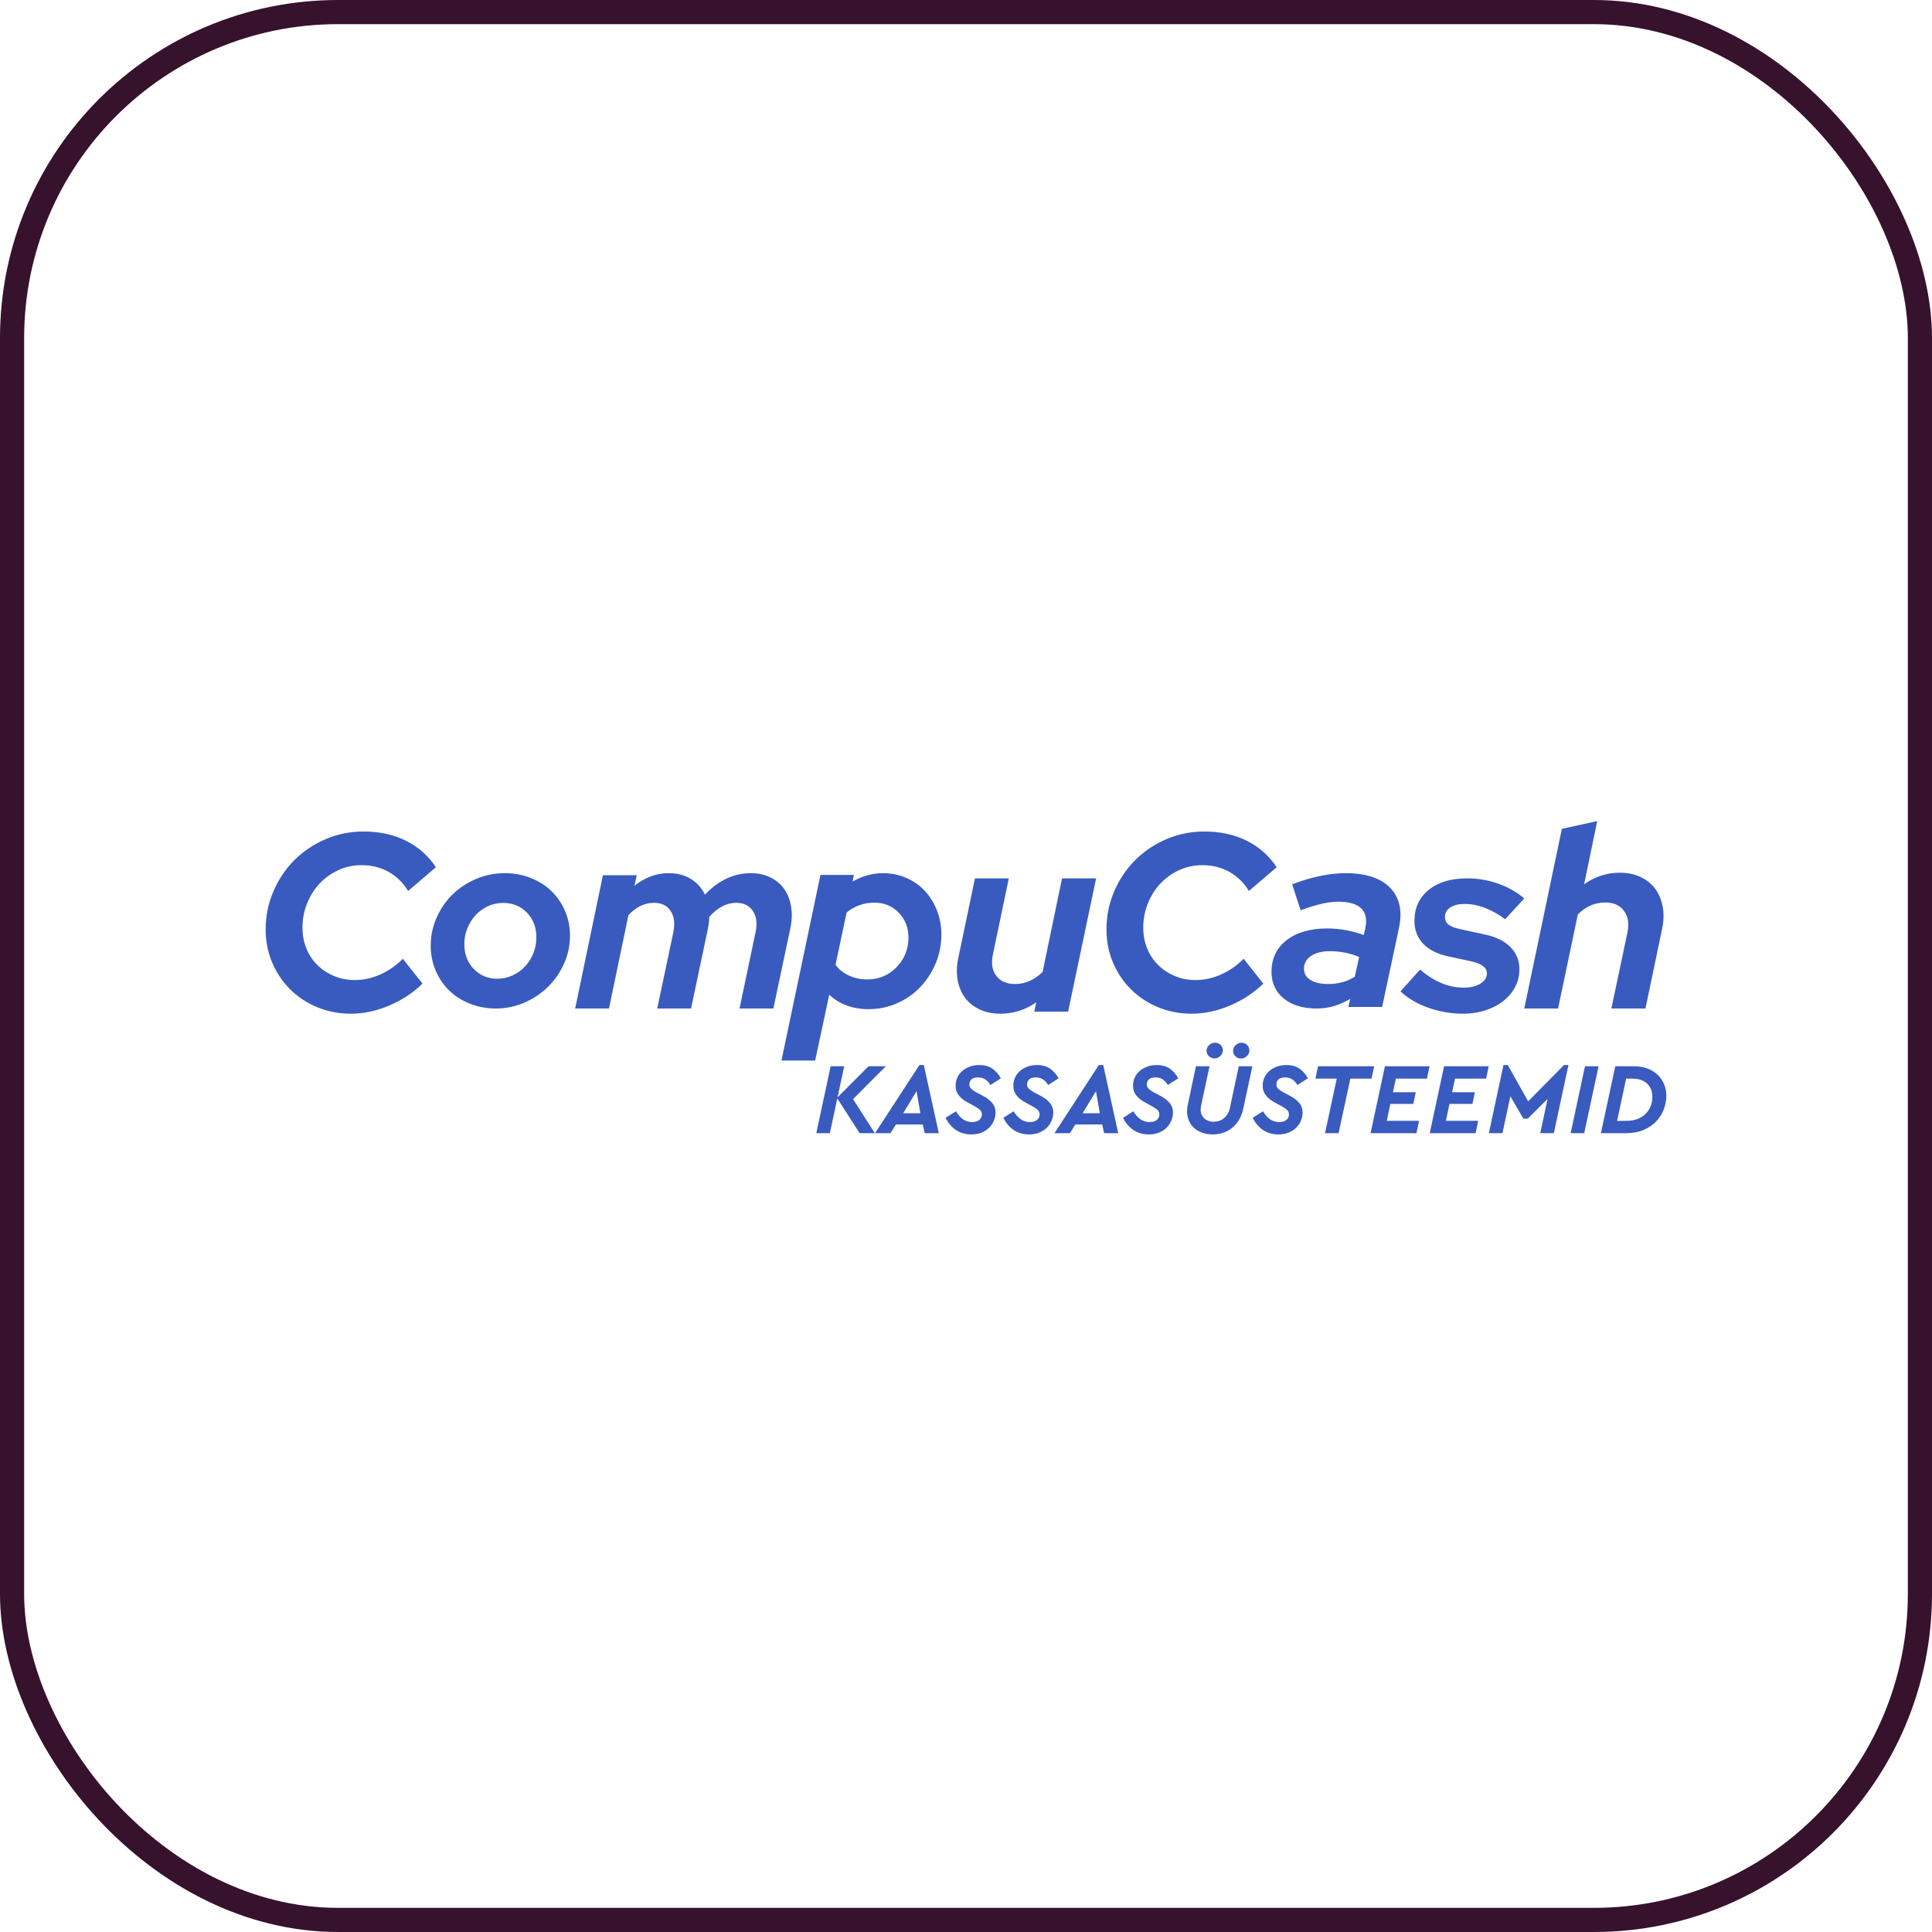
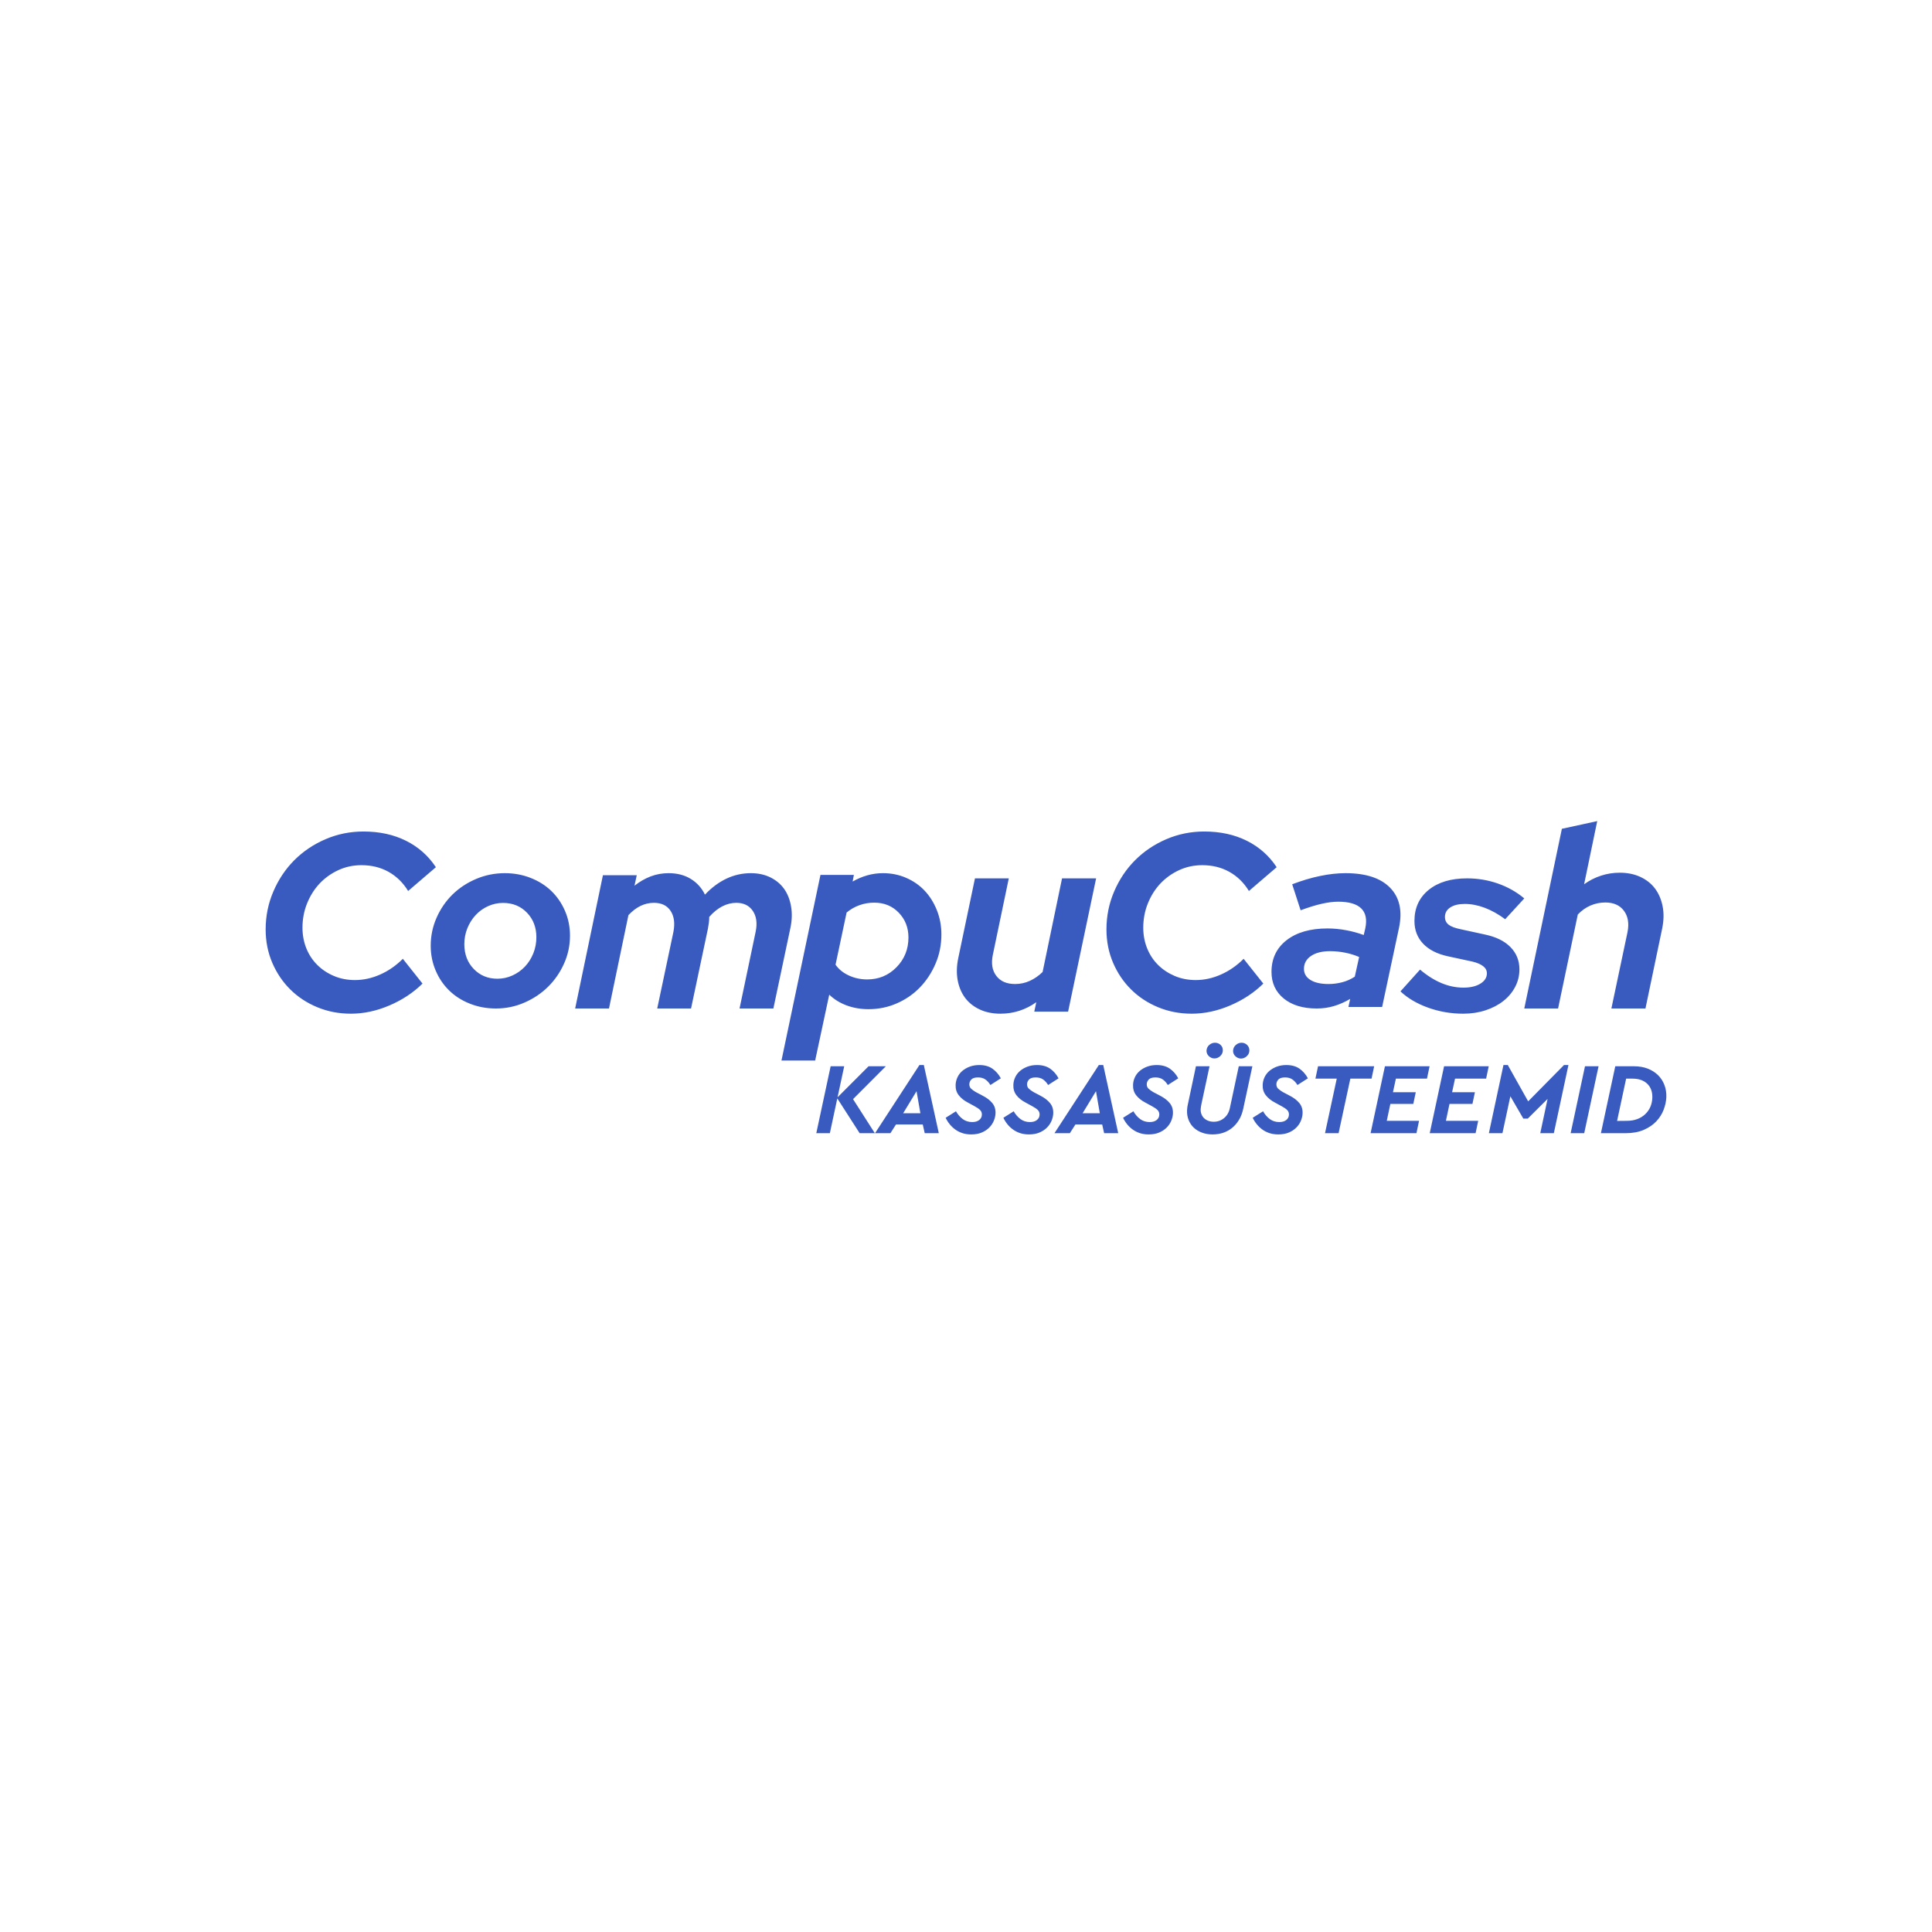
<svg xmlns="http://www.w3.org/2000/svg" width="80" height="80" viewBox="0 0 80 80" fill="none">
-   <rect x="0.5" y="0.5" width="79" height="79" rx="13.5" stroke="#36122C" />
  <path fill-rule="evenodd" clip-rule="evenodd" d="M36.565 36.156C36.905 36.156 37.225 36.22 37.523 36.35C37.821 36.48 38.077 36.657 38.288 36.882C38.5 37.107 38.668 37.375 38.793 37.688C38.918 38 38.981 38.335 38.981 38.693C38.981 39.121 38.901 39.523 38.741 39.898C38.581 40.274 38.366 40.602 38.096 40.883C37.825 41.164 37.506 41.385 37.138 41.546C36.77 41.708 36.378 41.788 35.961 41.788C35.642 41.788 35.344 41.737 35.066 41.636C34.788 41.534 34.545 41.385 34.337 41.188L33.754 43.915H32.359L33.973 36.229H35.357L35.305 36.503C35.5 36.391 35.703 36.305 35.915 36.245C36.126 36.185 36.343 36.156 36.565 36.156ZM60.748 36.371C61.19 36.371 61.615 36.442 62.022 36.584C62.429 36.726 62.794 36.931 63.117 37.201L62.327 38.063C62.046 37.855 61.764 37.698 61.48 37.59C61.195 37.483 60.92 37.43 60.653 37.43C60.401 37.43 60.201 37.478 60.053 37.575C59.906 37.672 59.832 37.803 59.832 37.969C59.832 38.101 59.881 38.206 59.98 38.286C60.078 38.365 60.246 38.429 60.485 38.478L61.485 38.696C61.948 38.793 62.302 38.967 62.548 39.22C62.794 39.472 62.916 39.779 62.916 40.138C62.916 40.401 62.857 40.645 62.737 40.87C62.618 41.095 62.455 41.289 62.248 41.451C62.041 41.614 61.795 41.742 61.511 41.835C61.227 41.928 60.92 41.975 60.59 41.975C60.085 41.975 59.601 41.892 59.137 41.726C58.675 41.56 58.292 41.335 57.99 41.051L58.801 40.149C59.095 40.398 59.392 40.585 59.69 40.709C59.989 40.834 60.292 40.896 60.601 40.896C60.888 40.896 61.122 40.84 61.301 40.73C61.48 40.619 61.569 40.477 61.569 40.304C61.569 40.187 61.518 40.088 61.416 40.009C61.315 39.929 61.166 39.865 60.969 39.817L59.959 39.599C59.509 39.502 59.166 39.327 58.927 39.075C58.688 38.822 58.569 38.509 58.569 38.136C58.569 37.596 58.766 37.167 59.159 36.848C59.551 36.53 60.081 36.371 60.748 36.371ZM49.867 34.431C50.528 34.431 51.115 34.559 51.627 34.814C52.138 35.069 52.551 35.434 52.864 35.909L51.715 36.894C51.507 36.551 51.237 36.288 50.906 36.102C50.575 35.917 50.201 35.825 49.783 35.825C49.443 35.825 49.124 35.893 48.828 36.029C48.532 36.165 48.275 36.349 48.055 36.579C47.836 36.81 47.662 37.084 47.533 37.402C47.404 37.719 47.34 38.056 47.34 38.413C47.34 38.72 47.394 39.007 47.502 39.272C47.61 39.538 47.761 39.766 47.956 39.958C48.151 40.151 48.381 40.302 48.645 40.414C48.91 40.526 49.199 40.582 49.512 40.582C49.867 40.582 50.217 40.505 50.561 40.351C50.906 40.198 51.218 39.981 51.496 39.702L52.311 40.728C51.928 41.106 51.47 41.408 50.937 41.635C50.405 41.862 49.874 41.975 49.345 41.975C48.851 41.975 48.388 41.886 47.956 41.708C47.525 41.53 47.15 41.284 46.834 40.969C46.517 40.655 46.268 40.285 46.087 39.859C45.906 39.433 45.816 38.975 45.816 38.486C45.816 37.934 45.921 37.41 46.134 36.915C46.346 36.419 46.635 35.987 47.001 35.62C47.366 35.254 47.796 34.964 48.29 34.751C48.785 34.538 49.31 34.431 49.867 34.431ZM41.772 36.371L41.113 39.528C41.036 39.888 41.083 40.182 41.254 40.407C41.425 40.634 41.684 40.746 42.033 40.746C42.249 40.746 42.453 40.702 42.645 40.614C42.836 40.526 43.012 40.404 43.172 40.248L43.977 36.371H45.388L44.228 41.891H42.827L42.911 41.499C42.695 41.654 42.461 41.772 42.211 41.854C41.96 41.935 41.698 41.975 41.427 41.975C41.106 41.975 40.82 41.917 40.57 41.801C40.319 41.684 40.117 41.523 39.963 41.319C39.81 41.114 39.707 40.87 39.655 40.587C39.603 40.305 39.611 39.998 39.681 39.666L40.371 36.371H41.772ZM15.052 34.431C15.713 34.431 16.299 34.559 16.811 34.814C17.323 35.069 17.735 35.434 18.049 35.909L16.9 36.894C16.691 36.551 16.421 36.288 16.091 36.102C15.76 35.917 15.386 35.825 14.968 35.825C14.627 35.825 14.308 35.893 14.013 36.029C13.717 36.165 13.459 36.349 13.24 36.579C13.021 36.81 12.847 37.084 12.718 37.402C12.589 37.719 12.525 38.056 12.525 38.413C12.525 38.72 12.579 39.007 12.686 39.272C12.794 39.538 12.946 39.766 13.141 39.958C13.335 40.151 13.565 40.302 13.83 40.414C14.095 40.526 14.383 40.582 14.697 40.582C15.052 40.582 15.402 40.505 15.746 40.351C16.091 40.198 16.402 39.981 16.681 39.702L17.495 40.728C17.112 41.106 16.654 41.408 16.122 41.635C15.589 41.862 15.059 41.975 14.53 41.975C14.035 41.975 13.572 41.886 13.141 41.708C12.709 41.53 12.335 41.284 12.018 40.969C11.701 40.655 11.453 40.285 11.271 39.859C11.09 39.433 11 38.975 11 38.486C11 37.934 11.106 37.41 11.319 36.915C11.531 36.419 11.82 35.987 12.185 35.62C12.551 35.254 12.98 34.964 13.475 34.751C13.969 34.538 14.495 34.431 15.052 34.431ZM20.903 36.156C21.283 36.156 21.639 36.221 21.973 36.353C22.307 36.484 22.593 36.665 22.832 36.896C23.071 37.128 23.259 37.402 23.396 37.72C23.533 38.038 23.602 38.379 23.602 38.745C23.602 39.153 23.519 39.54 23.354 39.905C23.189 40.272 22.967 40.591 22.69 40.864C22.412 41.137 22.087 41.354 21.715 41.516C21.342 41.678 20.949 41.76 20.534 41.76C20.154 41.76 19.797 41.694 19.464 41.563C19.13 41.432 18.843 41.251 18.605 41.019C18.366 40.788 18.177 40.512 18.041 40.191C17.903 39.869 17.835 39.526 17.835 39.16C17.835 38.752 17.916 38.366 18.078 38C18.239 37.634 18.459 37.314 18.736 37.041C19.014 36.769 19.341 36.553 19.717 36.394C20.093 36.235 20.488 36.156 20.903 36.156ZM31.094 36.156C31.393 36.156 31.662 36.214 31.899 36.33C32.136 36.447 32.326 36.606 32.469 36.807C32.612 37.008 32.708 37.25 32.756 37.533C32.805 37.815 32.795 38.119 32.725 38.444L32.024 41.76H30.623L31.292 38.571C31.362 38.225 31.322 37.94 31.172 37.718C31.022 37.496 30.794 37.384 30.487 37.384C30.292 37.384 30.1 37.432 29.912 37.528C29.724 37.623 29.543 37.769 29.368 37.967C29.368 38.045 29.363 38.124 29.353 38.205C29.342 38.287 29.33 38.366 29.316 38.444L28.615 41.76H27.214L27.884 38.592C27.953 38.232 27.915 37.94 27.768 37.718C27.622 37.496 27.392 37.384 27.078 37.384C26.883 37.384 26.698 37.427 26.524 37.511C26.349 37.596 26.182 37.724 26.022 37.893L25.217 41.76H23.816L24.966 36.24H26.367L26.273 36.675C26.489 36.505 26.714 36.376 26.947 36.288C27.181 36.2 27.427 36.156 27.684 36.156C28.04 36.156 28.347 36.235 28.605 36.394C28.863 36.553 29.058 36.77 29.191 37.045C29.462 36.756 29.759 36.535 30.079 36.383C30.4 36.231 30.738 36.156 31.094 36.156ZM55.718 36.156C56.557 36.156 57.173 36.358 57.564 36.762C57.956 37.166 58.077 37.721 57.929 38.424L57.231 41.697H55.835L55.909 41.362C55.683 41.495 55.457 41.594 55.232 41.66C55.006 41.727 54.77 41.76 54.523 41.76C53.952 41.76 53.497 41.622 53.158 41.347C52.82 41.071 52.65 40.703 52.65 40.244C52.65 39.693 52.859 39.255 53.275 38.931C53.691 38.608 54.255 38.445 54.967 38.445C55.228 38.445 55.487 38.47 55.745 38.519C56.002 38.567 56.244 38.634 56.469 38.717L56.533 38.445C56.611 38.076 56.554 37.799 56.364 37.614C56.173 37.429 55.856 37.337 55.411 37.337C55.214 37.337 54.99 37.365 54.74 37.421C54.489 37.477 54.195 37.567 53.856 37.692L53.507 36.616C53.91 36.462 54.295 36.347 54.666 36.271C55.036 36.194 55.387 36.156 55.718 36.156ZM66.138 34L65.595 36.615C65.811 36.459 66.044 36.34 66.295 36.259C66.546 36.177 66.804 36.137 67.069 36.137C67.389 36.137 67.675 36.195 67.926 36.312C68.177 36.429 68.379 36.59 68.533 36.796C68.686 37.001 68.79 37.246 68.846 37.529C68.902 37.812 68.895 38.121 68.826 38.454L68.135 41.76H66.724L67.393 38.592C67.463 38.23 67.412 37.937 67.241 37.71C67.071 37.483 66.814 37.37 66.473 37.37C66.257 37.37 66.051 37.412 65.856 37.497C65.661 37.582 65.486 37.706 65.333 37.869L64.517 41.76H63.117L64.674 34.319L66.138 34ZM55.073 39.386C54.742 39.386 54.479 39.453 54.285 39.585C54.091 39.718 53.994 39.895 53.994 40.118C53.994 40.313 54.084 40.467 54.264 40.578C54.444 40.69 54.692 40.746 55.01 40.746C55.207 40.746 55.398 40.721 55.581 40.672C55.764 40.624 55.937 40.547 56.099 40.442L56.279 39.627C56.103 39.55 55.91 39.491 55.703 39.449C55.494 39.407 55.285 39.386 55.073 39.386ZM36.201 37.377C35.986 37.377 35.781 37.412 35.587 37.482C35.392 37.552 35.215 37.654 35.056 37.787L34.598 39.946C34.729 40.135 34.913 40.284 35.149 40.393C35.385 40.502 35.639 40.556 35.909 40.556C36.388 40.556 36.792 40.388 37.122 40.051C37.452 39.714 37.617 39.303 37.617 38.819C37.617 38.412 37.483 38.07 37.216 37.793C36.949 37.515 36.61 37.377 36.201 37.377ZM20.829 37.388C20.611 37.388 20.404 37.434 20.207 37.523C20.01 37.613 19.84 37.735 19.696 37.891C19.552 38.046 19.438 38.227 19.353 38.435C19.269 38.642 19.227 38.863 19.227 39.097C19.227 39.512 19.357 39.854 19.617 40.123C19.877 40.392 20.203 40.527 20.597 40.527C20.815 40.527 21.022 40.482 21.219 40.392C21.416 40.303 21.588 40.18 21.736 40.025C21.883 39.869 21.999 39.686 22.084 39.476C22.168 39.265 22.21 39.042 22.21 38.808C22.21 38.4 22.08 38.062 21.82 37.792C21.56 37.523 21.23 37.388 20.829 37.388Z" fill="#395BBF" />
  <path fill-rule="evenodd" clip-rule="evenodd" d="M40.548 44.101C40.768 44.101 40.949 44.151 41.092 44.25C41.235 44.35 41.352 44.483 41.443 44.651L41.011 44.928C40.951 44.831 40.881 44.754 40.801 44.698C40.722 44.642 40.62 44.614 40.498 44.614C40.368 44.614 40.276 44.642 40.222 44.698C40.169 44.754 40.141 44.817 40.138 44.887C40.135 44.965 40.158 45.028 40.207 45.076C40.257 45.123 40.322 45.171 40.404 45.219L40.697 45.374C40.861 45.458 40.991 45.558 41.087 45.674C41.184 45.79 41.229 45.934 41.222 46.105C41.218 46.205 41.194 46.307 41.151 46.411C41.108 46.514 41.045 46.608 40.961 46.692C40.877 46.776 40.774 46.844 40.651 46.896C40.528 46.948 40.383 46.974 40.217 46.974C40.083 46.974 39.963 46.956 39.854 46.921C39.746 46.886 39.648 46.837 39.56 46.774C39.473 46.712 39.395 46.638 39.328 46.556C39.26 46.474 39.203 46.383 39.157 46.285L39.584 46.016C39.662 46.151 39.757 46.258 39.867 46.34C39.978 46.421 40.108 46.462 40.258 46.462C40.38 46.462 40.476 46.433 40.547 46.377C40.617 46.322 40.654 46.249 40.657 46.159C40.66 46.081 40.636 46.016 40.584 45.964C40.532 45.912 40.456 45.86 40.355 45.806L40.078 45.655C39.917 45.571 39.791 45.47 39.699 45.351C39.606 45.232 39.563 45.088 39.57 44.92C39.575 44.808 39.601 44.702 39.65 44.601C39.698 44.5 39.765 44.413 39.851 44.341C39.938 44.268 40.04 44.21 40.158 44.166C40.277 44.123 40.407 44.101 40.548 44.101ZM53.263 44.101C53.483 44.101 53.664 44.151 53.807 44.25C53.95 44.35 54.067 44.483 54.157 44.651L53.725 44.928C53.666 44.831 53.596 44.754 53.516 44.698C53.437 44.642 53.336 44.614 53.213 44.614C53.083 44.614 52.991 44.642 52.937 44.698C52.884 44.754 52.856 44.817 52.853 44.887C52.85 44.965 52.873 45.028 52.922 45.076C52.972 45.123 53.037 45.171 53.118 45.219L53.412 45.374C53.575 45.458 53.706 45.558 53.802 45.674C53.899 45.79 53.944 45.934 53.937 46.105C53.933 46.205 53.909 46.307 53.866 46.411C53.823 46.514 53.76 46.608 53.676 46.692C53.592 46.776 53.489 46.844 53.366 46.896C53.243 46.948 53.098 46.974 52.932 46.974C52.798 46.974 52.678 46.956 52.569 46.921C52.461 46.886 52.363 46.837 52.275 46.774C52.188 46.712 52.11 46.638 52.043 46.556C51.975 46.474 51.918 46.383 51.872 46.285L52.3 46.016C52.377 46.151 52.472 46.258 52.582 46.34C52.693 46.421 52.823 46.462 52.973 46.462C53.095 46.462 53.191 46.433 53.262 46.377C53.332 46.322 53.369 46.249 53.372 46.159C53.376 46.081 53.351 46.016 53.299 45.964C53.247 45.912 53.171 45.86 53.07 45.806L52.793 45.655C52.632 45.571 52.506 45.47 52.414 45.351C52.321 45.232 52.278 45.088 52.285 44.92C52.29 44.808 52.316 44.702 52.364 44.601C52.413 44.5 52.48 44.413 52.566 44.341C52.653 44.268 52.755 44.21 52.873 44.166C52.992 44.123 53.122 44.101 53.263 44.101ZM42.939 44.101C43.158 44.101 43.339 44.151 43.483 44.25C43.626 44.35 43.742 44.483 43.833 44.651L43.401 44.928C43.341 44.831 43.272 44.754 43.192 44.698C43.112 44.642 43.011 44.614 42.889 44.614C42.759 44.614 42.667 44.642 42.613 44.698C42.559 44.754 42.531 44.817 42.529 44.887C42.525 44.965 42.548 45.028 42.598 45.076C42.648 45.123 42.713 45.171 42.794 45.219L43.088 45.374C43.251 45.458 43.381 45.558 43.477 45.674C43.575 45.79 43.619 45.934 43.613 46.105C43.608 46.205 43.585 46.307 43.542 46.411C43.499 46.514 43.435 46.608 43.352 46.692C43.268 46.776 43.164 46.844 43.041 46.896C42.919 46.948 42.774 46.974 42.607 46.974C42.474 46.974 42.353 46.956 42.245 46.921C42.137 46.886 42.039 46.837 41.951 46.774C41.863 46.712 41.785 46.638 41.718 46.556C41.651 46.474 41.594 46.383 41.548 46.285L41.975 46.016C42.053 46.151 42.147 46.258 42.258 46.34C42.369 46.421 42.499 46.462 42.649 46.462C42.771 46.462 42.867 46.433 42.937 46.377C43.008 46.322 43.044 46.249 43.048 46.159C43.051 46.081 43.027 46.016 42.975 45.964C42.922 45.912 42.846 45.86 42.745 45.806L42.469 45.655C42.308 45.571 42.181 45.47 42.089 45.351C41.997 45.232 41.954 45.088 41.961 44.92C41.965 44.808 41.991 44.702 42.04 44.601C42.088 44.5 42.156 44.413 42.242 44.341C42.328 44.268 42.431 44.21 42.549 44.166C42.667 44.123 42.797 44.101 42.939 44.101ZM47.895 44.101C48.114 44.101 48.295 44.151 48.439 44.25C48.582 44.35 48.699 44.483 48.789 44.651L48.357 44.928C48.297 44.831 48.228 44.754 48.148 44.698C48.068 44.642 47.967 44.614 47.845 44.614C47.715 44.614 47.623 44.642 47.569 44.698C47.516 44.754 47.487 44.817 47.485 44.887C47.481 44.965 47.505 45.028 47.554 45.076C47.604 45.123 47.669 45.171 47.75 45.219L48.044 45.374C48.207 45.458 48.337 45.558 48.434 45.674C48.531 45.79 48.575 45.934 48.569 46.105C48.565 46.205 48.541 46.307 48.498 46.411C48.455 46.514 48.392 46.608 48.308 46.692C48.224 46.776 48.121 46.844 47.997 46.896C47.875 46.948 47.73 46.974 47.563 46.974C47.43 46.974 47.309 46.956 47.201 46.921C47.093 46.886 46.995 46.837 46.907 46.774C46.819 46.712 46.742 46.638 46.674 46.556C46.607 46.474 46.55 46.383 46.504 46.285L46.931 46.016C47.009 46.151 47.103 46.258 47.214 46.34C47.325 46.421 47.455 46.462 47.605 46.462C47.727 46.462 47.823 46.433 47.894 46.377C47.964 46.322 48.001 46.249 48.004 46.159C48.007 46.081 47.983 46.016 47.931 45.964C47.879 45.912 47.802 45.86 47.702 45.806L47.425 45.655C47.264 45.571 47.138 45.47 47.045 45.351C46.953 45.232 46.91 45.088 46.917 44.92C46.921 44.808 46.947 44.702 46.996 44.601C47.044 44.5 47.112 44.413 47.198 44.341C47.284 44.268 47.387 44.21 47.505 44.166C47.623 44.123 47.753 44.101 47.895 44.101ZM50.084 44.152L49.75 45.71C49.743 45.749 49.736 45.787 49.729 45.823C49.722 45.86 49.718 45.895 49.717 45.928C49.714 46.004 49.725 46.074 49.75 46.138C49.775 46.203 49.812 46.258 49.86 46.304C49.908 46.35 49.967 46.386 50.035 46.411C50.103 46.436 50.178 46.449 50.258 46.449C50.422 46.449 50.565 46.398 50.687 46.297C50.809 46.197 50.889 46.057 50.927 45.878L51.295 44.152H51.858L51.479 45.916C51.441 46.089 51.383 46.242 51.303 46.373C51.222 46.505 51.127 46.616 51.016 46.705C50.906 46.795 50.782 46.862 50.646 46.907C50.51 46.951 50.365 46.974 50.212 46.974C50.051 46.974 49.904 46.949 49.772 46.9C49.639 46.851 49.526 46.783 49.432 46.695C49.339 46.606 49.267 46.501 49.218 46.377C49.169 46.254 49.147 46.119 49.153 45.97C49.155 45.923 49.159 45.878 49.166 45.836C49.174 45.794 49.183 45.749 49.193 45.701L49.521 44.152H50.084ZM34.957 44.152L34.681 45.437L35.965 44.152H36.681L35.323 45.513L36.225 46.923H35.596L34.671 45.483L34.363 46.923H33.801L34.395 44.152H34.957ZM66.193 44.152L65.599 46.923H65.037L65.631 44.152H66.193ZM38.254 44.101L38.874 46.923H38.291L38.209 46.562H37.101L36.87 46.923H36.233L38.071 44.101H38.254ZM67.663 44.152C67.871 44.152 68.059 44.184 68.226 44.248C68.393 44.313 68.535 44.402 68.653 44.517C68.77 44.632 68.859 44.767 68.919 44.925C68.98 45.081 69.006 45.252 68.999 45.437C68.992 45.602 68.955 45.773 68.889 45.949C68.822 46.125 68.721 46.286 68.586 46.43C68.451 46.574 68.278 46.692 68.066 46.785C67.854 46.877 67.601 46.923 67.306 46.923H66.29L66.885 44.152H67.663ZM62.443 44.101L62.442 44.114L63.278 45.605L64.749 44.114L64.758 44.101H64.946L64.341 46.923H63.779L64.082 45.504L63.262 46.319H63.078L62.541 45.395L62.213 46.923H61.651L62.255 44.101H62.443ZM61.645 44.152L61.537 44.664H60.25L60.128 45.227H61.073L60.971 45.71H60.021L59.872 46.411H61.209L61.101 46.923H59.202L59.796 44.152H61.645ZM59.196 44.152L59.088 44.664H57.801L57.679 45.227H58.624L58.522 45.71H57.572L57.423 46.411H58.76L58.652 46.923H56.753L57.347 44.152H59.196ZM56.901 44.152L56.793 44.664H55.915L55.428 46.923H54.866L55.352 44.664H54.469L54.577 44.152H56.901ZM45.683 44.101L46.303 46.923H45.72L45.639 46.562H44.531L44.3 46.923H43.663L45.5 44.101H45.683ZM67.597 44.664H67.335L66.96 46.415L67.365 46.411C67.525 46.411 67.67 46.386 67.799 46.338C67.927 46.289 68.036 46.221 68.127 46.134C68.218 46.047 68.288 45.947 68.337 45.834C68.386 45.72 68.413 45.598 68.419 45.466C68.429 45.22 68.36 45.024 68.213 44.88C68.066 44.736 67.861 44.664 67.597 44.664ZM37.952 45.185L37.399 46.096H38.111L37.952 45.185ZM45.382 45.185L44.829 46.096H45.541L45.382 45.185ZM51.41 43.177C51.501 43.177 51.579 43.209 51.643 43.272C51.707 43.335 51.737 43.414 51.733 43.509C51.73 43.596 51.694 43.672 51.625 43.736C51.555 43.8 51.475 43.833 51.383 43.833C51.339 43.833 51.297 43.823 51.257 43.805C51.218 43.787 51.183 43.763 51.152 43.734C51.121 43.704 51.097 43.67 51.081 43.631C51.064 43.592 51.057 43.551 51.059 43.509C51.063 43.414 51.1 43.335 51.17 43.272C51.241 43.209 51.321 43.177 51.41 43.177ZM50.31 43.177C50.402 43.177 50.48 43.208 50.544 43.27C50.608 43.331 50.638 43.41 50.634 43.505C50.631 43.592 50.594 43.667 50.525 43.732C50.456 43.796 50.375 43.828 50.284 43.828C50.239 43.828 50.197 43.819 50.158 43.801C50.118 43.783 50.083 43.759 50.053 43.73C50.022 43.7 49.998 43.666 49.982 43.627C49.965 43.587 49.958 43.547 49.959 43.505C49.964 43.41 50.001 43.331 50.071 43.27C50.142 43.208 50.221 43.177 50.31 43.177Z" fill="#395BBF" />
</svg>